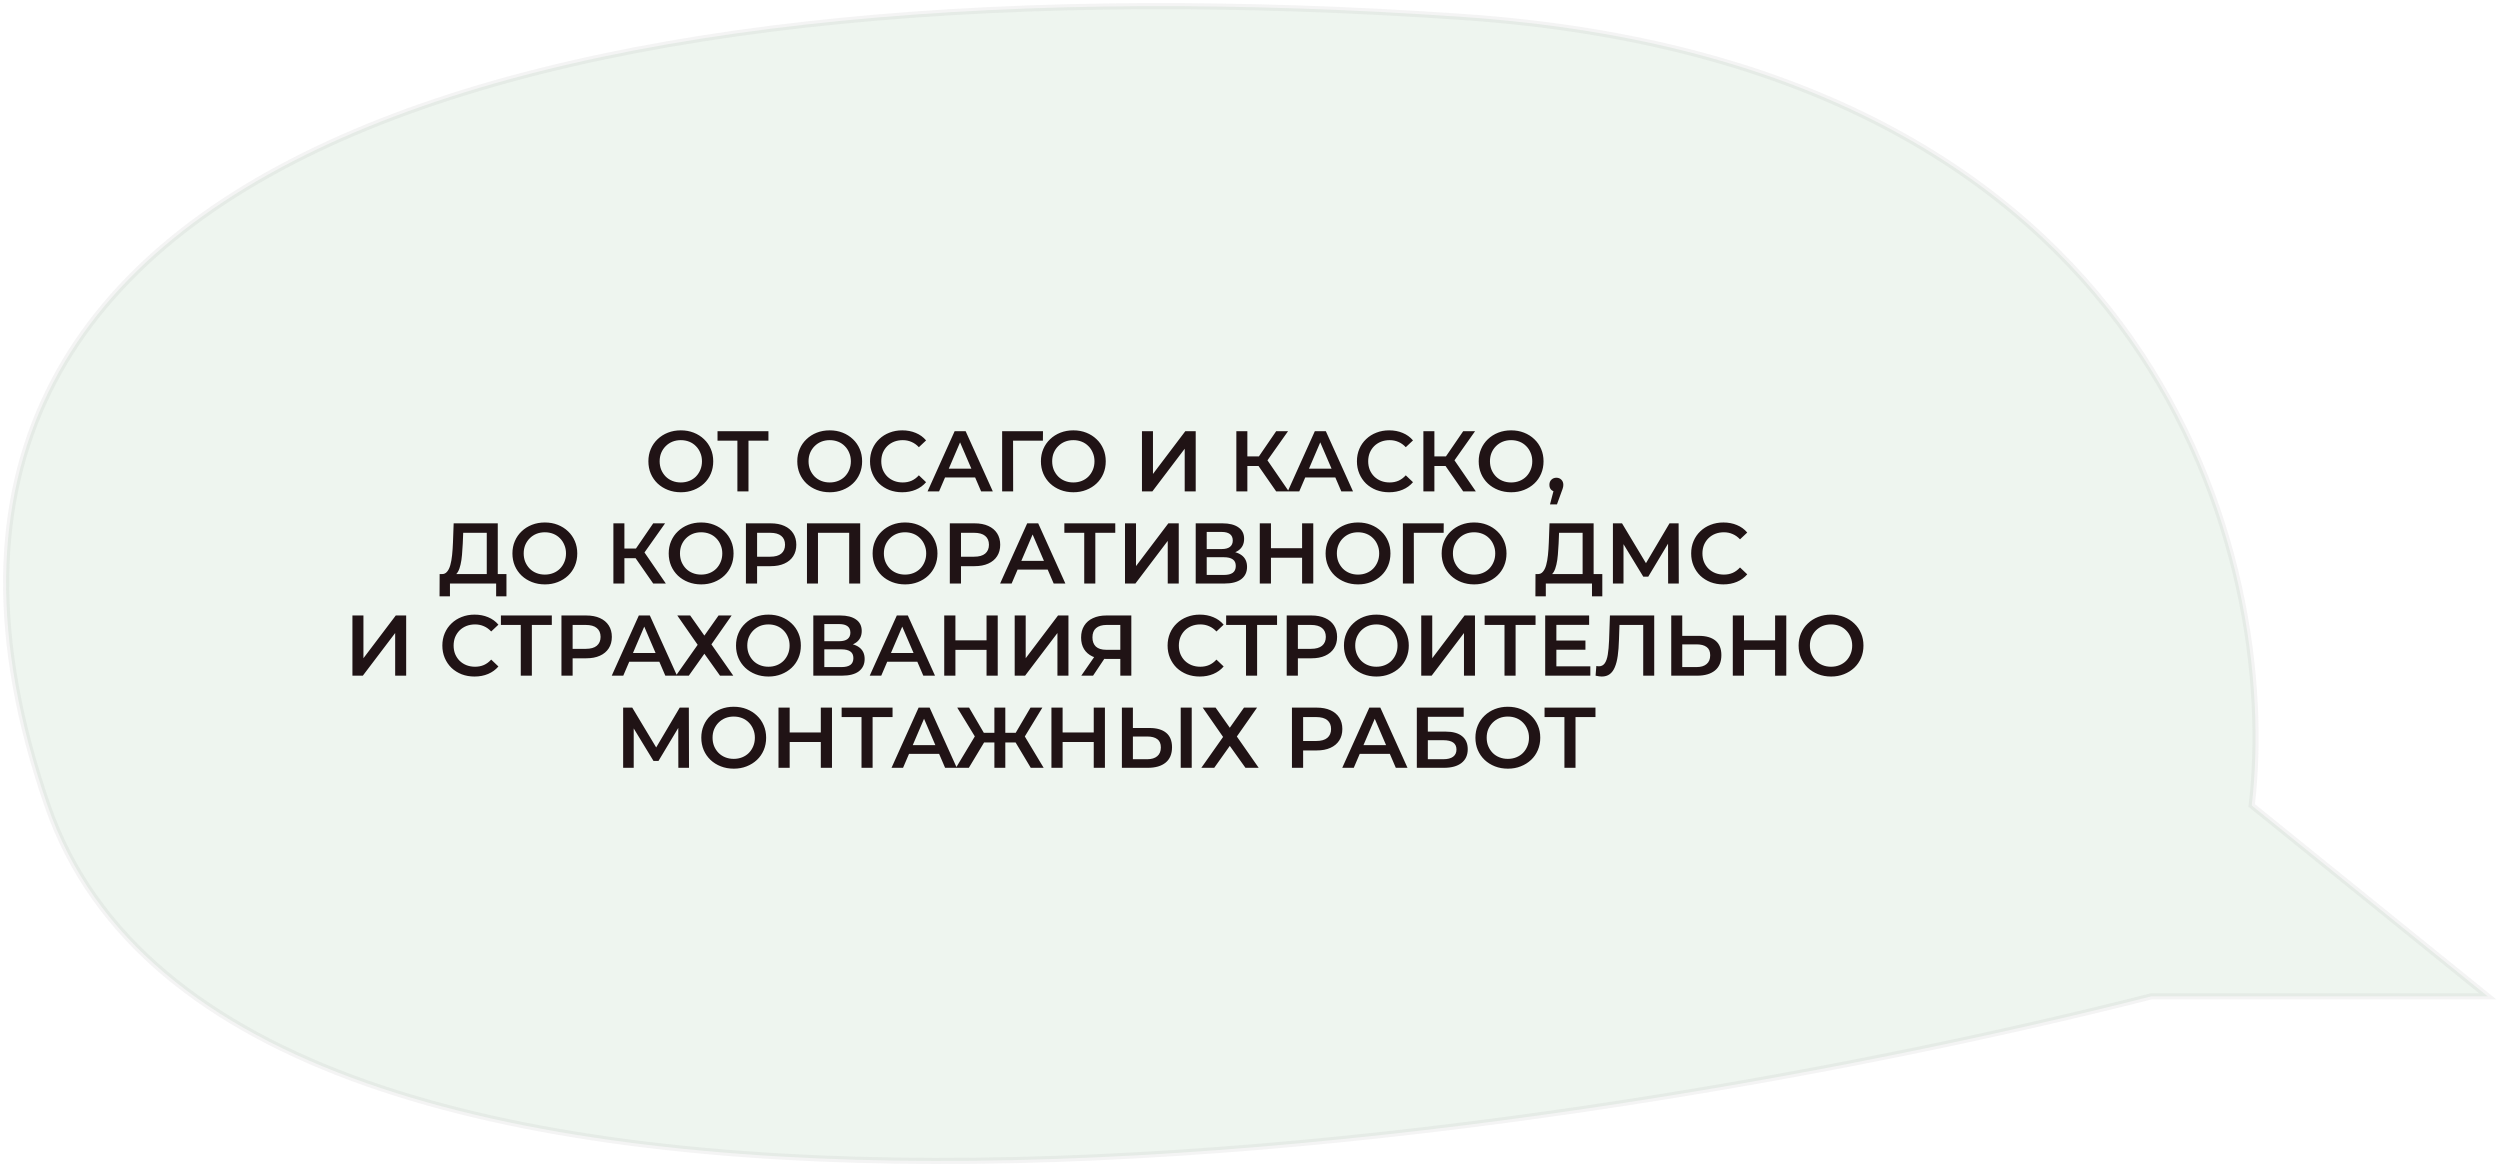
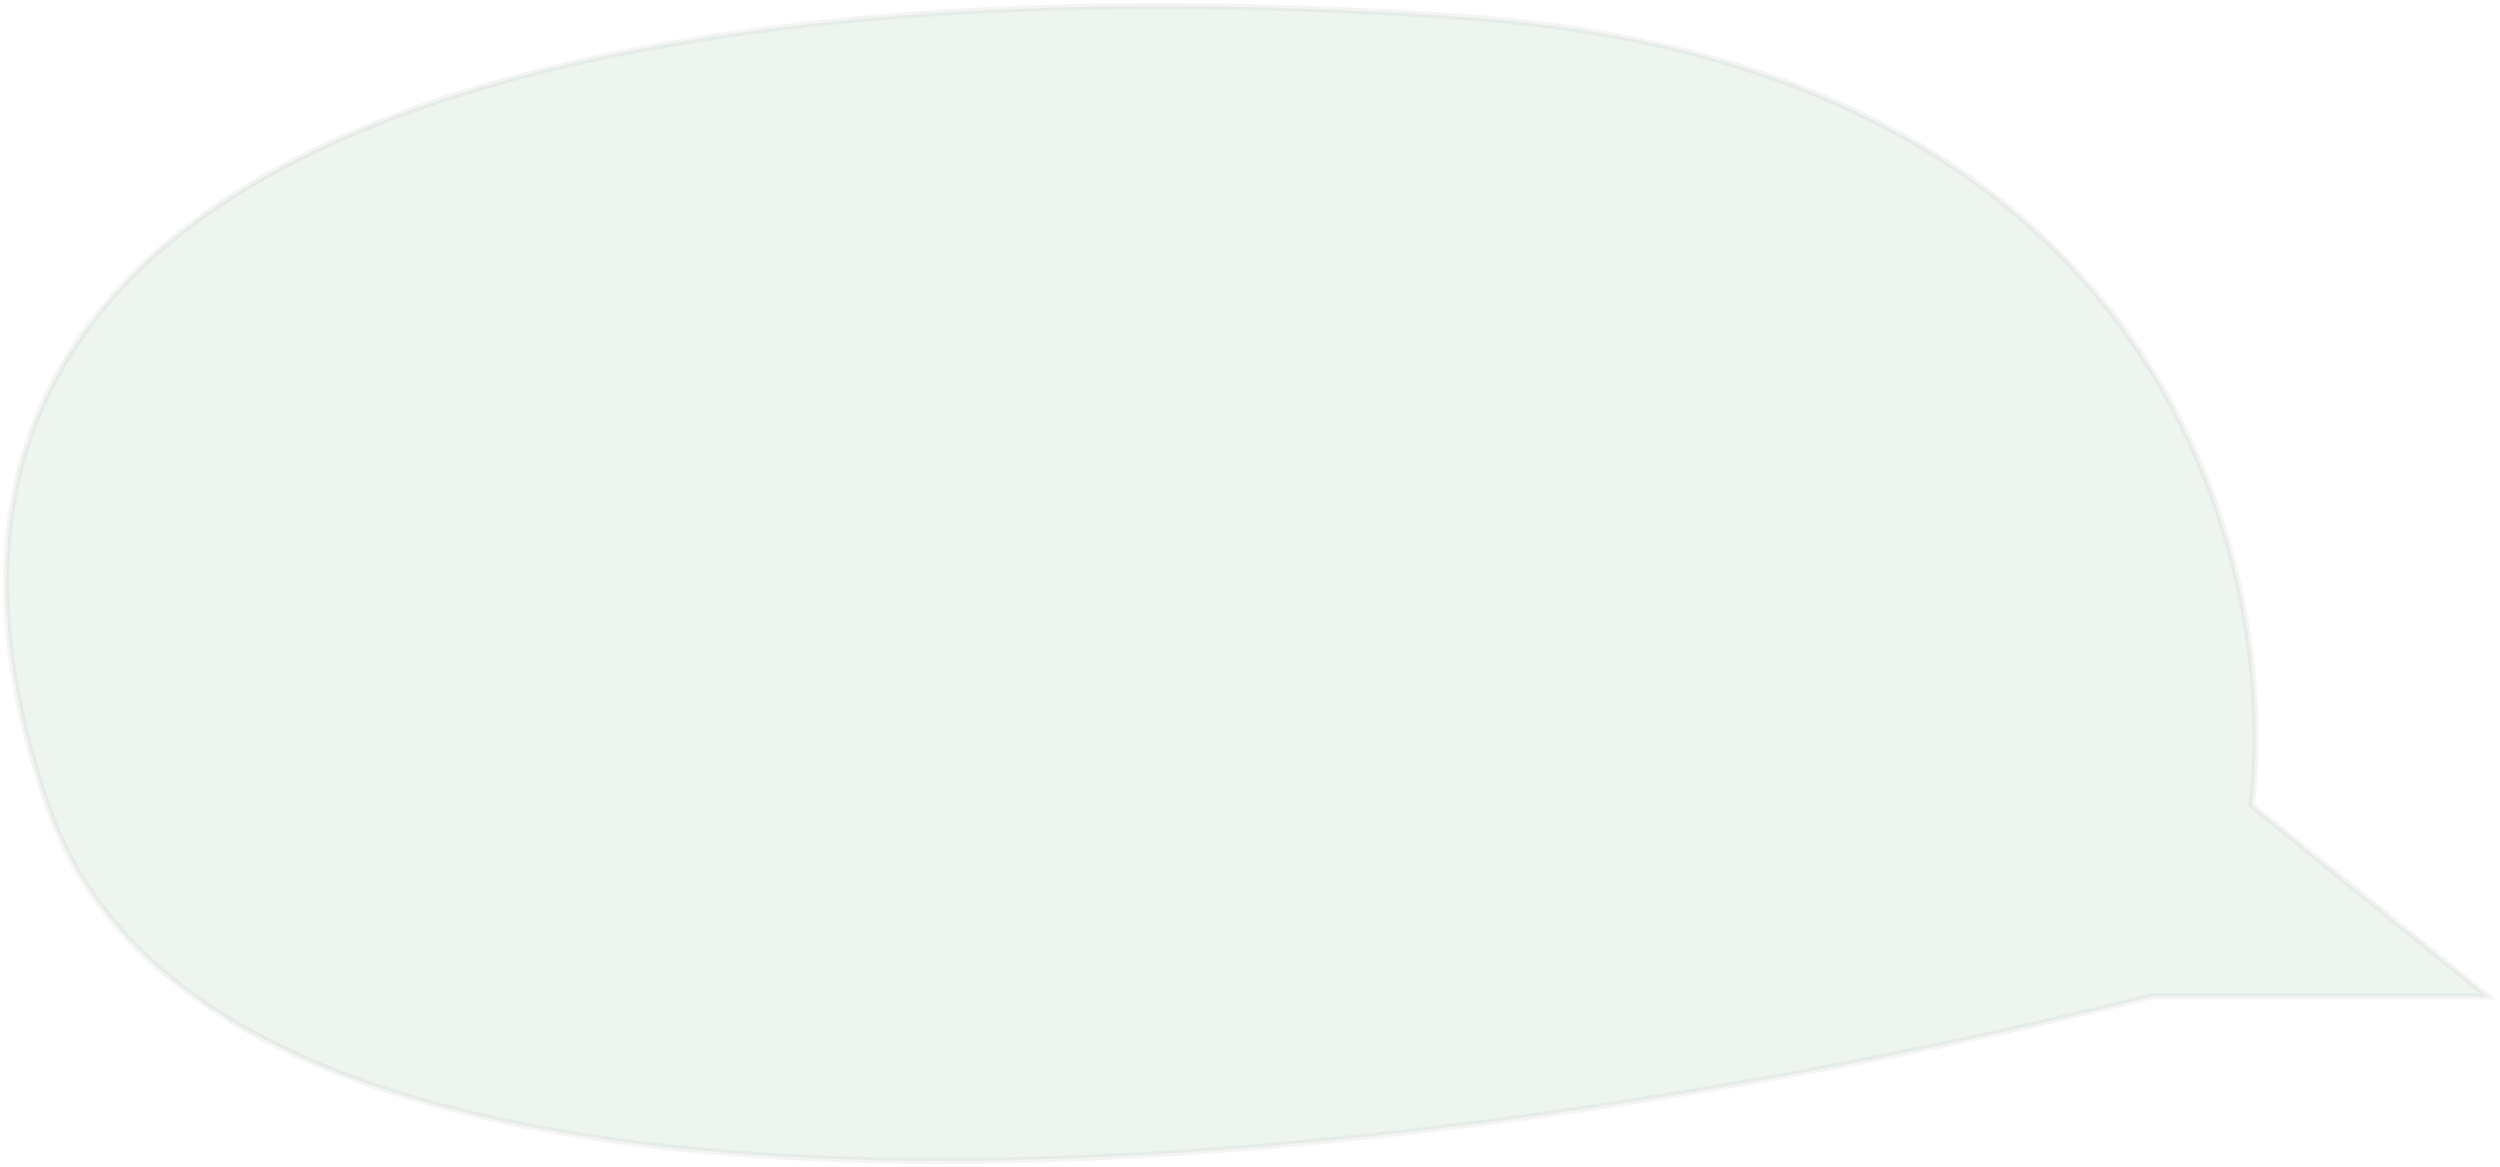
<svg xmlns="http://www.w3.org/2000/svg" width="407" height="190" viewBox="0 0 407 190" fill="none">
  <path data-figma-bg-blur-radius="40" d="M366.581 131.133L405 162.202H350.232C248.599 188.093 37.811 218.126 7.729 131.133C-29.872 22.391 96.012 -7.043 238.244 2.768C352.031 10.617 371.213 91.615 366.581 131.133Z" fill="#D4E7D7" fill-opacity="0.4" stroke="#8E8E8E" stroke-opacity="0.1" />
-   <path d="M110.85 80.14C110.084 80.14 109.38 80.014 108.736 79.762C108.092 79.51 107.532 79.16 107.056 78.712C106.58 78.255 106.211 77.723 105.95 77.116C105.688 76.5 105.558 75.828 105.558 75.1C105.558 74.372 105.688 73.705 105.95 73.098C106.211 72.482 106.58 71.95 107.056 71.502C107.532 71.045 108.092 70.69 108.736 70.438C109.38 70.186 110.08 70.06 110.836 70.06C111.601 70.06 112.301 70.186 112.936 70.438C113.58 70.69 114.14 71.045 114.616 71.502C115.092 71.95 115.46 72.482 115.722 73.098C115.983 73.705 116.114 74.372 116.114 75.1C116.114 75.828 115.983 76.5 115.722 77.116C115.46 77.732 115.092 78.264 114.616 78.712C114.14 79.16 113.58 79.51 112.936 79.762C112.301 80.014 111.606 80.14 110.85 80.14ZM110.836 78.544C111.33 78.544 111.788 78.46 112.208 78.292C112.628 78.124 112.992 77.886 113.3 77.578C113.608 77.261 113.846 76.897 114.014 76.486C114.191 76.066 114.28 75.604 114.28 75.1C114.28 74.596 114.191 74.139 114.014 73.728C113.846 73.308 113.608 72.944 113.3 72.636C112.992 72.319 112.628 72.076 112.208 71.908C111.788 71.74 111.33 71.656 110.836 71.656C110.341 71.656 109.884 71.74 109.464 71.908C109.053 72.076 108.689 72.319 108.372 72.636C108.064 72.944 107.821 73.308 107.644 73.728C107.476 74.139 107.392 74.596 107.392 75.1C107.392 75.595 107.476 76.052 107.644 76.472C107.821 76.892 108.064 77.261 108.372 77.578C108.68 77.886 109.044 78.124 109.464 78.292C109.884 78.46 110.341 78.544 110.836 78.544ZM120.047 80V71.292L120.481 71.74H116.813V70.2H125.101V71.74H121.433L121.853 71.292V80H120.047ZM135.09 80.14C134.325 80.14 133.62 80.014 132.976 79.762C132.332 79.51 131.772 79.16 131.296 78.712C130.82 78.255 130.451 77.723 130.19 77.116C129.929 76.5 129.798 75.828 129.798 75.1C129.798 74.372 129.929 73.705 130.19 73.098C130.451 72.482 130.82 71.95 131.296 71.502C131.772 71.045 132.332 70.69 132.976 70.438C133.62 70.186 134.32 70.06 135.076 70.06C135.841 70.06 136.541 70.186 137.176 70.438C137.82 70.69 138.38 71.045 138.856 71.502C139.332 71.95 139.701 72.482 139.962 73.098C140.223 73.705 140.354 74.372 140.354 75.1C140.354 75.828 140.223 76.5 139.962 77.116C139.701 77.732 139.332 78.264 138.856 78.712C138.38 79.16 137.82 79.51 137.176 79.762C136.541 80.014 135.846 80.14 135.09 80.14ZM135.076 78.544C135.571 78.544 136.028 78.46 136.448 78.292C136.868 78.124 137.232 77.886 137.54 77.578C137.848 77.261 138.086 76.897 138.254 76.486C138.431 76.066 138.52 75.604 138.52 75.1C138.52 74.596 138.431 74.139 138.254 73.728C138.086 73.308 137.848 72.944 137.54 72.636C137.232 72.319 136.868 72.076 136.448 71.908C136.028 71.74 135.571 71.656 135.076 71.656C134.581 71.656 134.124 71.74 133.704 71.908C133.293 72.076 132.929 72.319 132.612 72.636C132.304 72.944 132.061 73.308 131.884 73.728C131.716 74.139 131.632 74.596 131.632 75.1C131.632 75.595 131.716 76.052 131.884 76.472C132.061 76.892 132.304 77.261 132.612 77.578C132.92 77.886 133.284 78.124 133.704 78.292C134.124 78.46 134.581 78.544 135.076 78.544ZM146.874 80.14C146.127 80.14 145.432 80.019 144.788 79.776C144.153 79.524 143.598 79.174 143.122 78.726C142.655 78.269 142.291 77.732 142.03 77.116C141.769 76.5 141.638 75.828 141.638 75.1C141.638 74.372 141.769 73.7 142.03 73.084C142.291 72.468 142.66 71.936 143.136 71.488C143.612 71.031 144.167 70.681 144.802 70.438C145.437 70.186 146.132 70.06 146.888 70.06C147.691 70.06 148.423 70.2 149.086 70.48C149.749 70.751 150.309 71.157 150.766 71.698L149.59 72.804C149.235 72.421 148.839 72.137 148.4 71.95C147.961 71.754 147.485 71.656 146.972 71.656C146.459 71.656 145.987 71.74 145.558 71.908C145.138 72.076 144.769 72.314 144.452 72.622C144.144 72.93 143.901 73.294 143.724 73.714C143.556 74.134 143.472 74.596 143.472 75.1C143.472 75.604 143.556 76.066 143.724 76.486C143.901 76.906 144.144 77.27 144.452 77.578C144.769 77.886 145.138 78.124 145.558 78.292C145.987 78.46 146.459 78.544 146.972 78.544C147.485 78.544 147.961 78.451 148.4 78.264C148.839 78.068 149.235 77.774 149.59 77.382L150.766 78.502C150.309 79.034 149.749 79.44 149.086 79.72C148.423 80 147.686 80.14 146.874 80.14ZM151.005 80L155.415 70.2H157.207L161.631 80H159.727L155.933 71.166H156.661L152.881 80H151.005ZM153.035 77.732L153.525 76.304H158.817L159.307 77.732H153.035ZM163.148 80V70.2H169.798L169.784 71.74H164.506L164.926 71.306L164.94 80H163.148ZM174.752 80.14C173.987 80.14 173.282 80.014 172.638 79.762C171.994 79.51 171.434 79.16 170.958 78.712C170.482 78.255 170.113 77.723 169.852 77.116C169.591 76.5 169.46 75.828 169.46 75.1C169.46 74.372 169.591 73.705 169.852 73.098C170.113 72.482 170.482 71.95 170.958 71.502C171.434 71.045 171.994 70.69 172.638 70.438C173.282 70.186 173.982 70.06 174.738 70.06C175.503 70.06 176.203 70.186 176.838 70.438C177.482 70.69 178.042 71.045 178.518 71.502C178.994 71.95 179.363 72.482 179.624 73.098C179.885 73.705 180.016 74.372 180.016 75.1C180.016 75.828 179.885 76.5 179.624 77.116C179.363 77.732 178.994 78.264 178.518 78.712C178.042 79.16 177.482 79.51 176.838 79.762C176.203 80.014 175.508 80.14 174.752 80.14ZM174.738 78.544C175.233 78.544 175.69 78.46 176.11 78.292C176.53 78.124 176.894 77.886 177.202 77.578C177.51 77.261 177.748 76.897 177.916 76.486C178.093 76.066 178.182 75.604 178.182 75.1C178.182 74.596 178.093 74.139 177.916 73.728C177.748 73.308 177.51 72.944 177.202 72.636C176.894 72.319 176.53 72.076 176.11 71.908C175.69 71.74 175.233 71.656 174.738 71.656C174.243 71.656 173.786 71.74 173.366 71.908C172.955 72.076 172.591 72.319 172.274 72.636C171.966 72.944 171.723 73.308 171.546 73.728C171.378 74.139 171.294 74.596 171.294 75.1C171.294 75.595 171.378 76.052 171.546 76.472C171.723 76.892 171.966 77.261 172.274 77.578C172.582 77.886 172.946 78.124 173.366 78.292C173.786 78.46 174.243 78.544 174.738 78.544ZM185.911 80V70.2H187.703V77.158L192.967 70.2H194.661V80H192.869V73.056L187.605 80H185.911ZM207.76 80L204.442 75.226L205.912 74.316L209.818 80H207.76ZM201.278 80V70.2H203.07V80H201.278ZM202.524 75.87V74.302H205.828V75.87H202.524ZM206.08 75.31L204.414 75.086L207.76 70.2H209.692L206.08 75.31ZM209.644 80L214.054 70.2H215.846L220.27 80H218.366L214.572 71.166H215.3L211.52 80H209.644ZM211.674 77.732L212.164 76.304H217.456L217.946 77.732H211.674ZM226.144 80.14C225.397 80.14 224.702 80.019 224.058 79.776C223.423 79.524 222.868 79.174 222.392 78.726C221.925 78.269 221.561 77.732 221.3 77.116C221.038 76.5 220.908 75.828 220.908 75.1C220.908 74.372 221.038 73.7 221.3 73.084C221.561 72.468 221.93 71.936 222.406 71.488C222.882 71.031 223.437 70.681 224.072 70.438C224.706 70.186 225.402 70.06 226.158 70.06C226.96 70.06 227.693 70.2 228.356 70.48C229.018 70.751 229.578 71.157 230.036 71.698L228.86 72.804C228.505 72.421 228.108 72.137 227.67 71.95C227.231 71.754 226.755 71.656 226.242 71.656C225.728 71.656 225.257 71.74 224.828 71.908C224.408 72.076 224.039 72.314 223.722 72.622C223.414 72.93 223.171 73.294 222.994 73.714C222.826 74.134 222.742 74.596 222.742 75.1C222.742 75.604 222.826 76.066 222.994 76.486C223.171 76.906 223.414 77.27 223.722 77.578C224.039 77.886 224.408 78.124 224.828 78.292C225.257 78.46 225.728 78.544 226.242 78.544C226.755 78.544 227.231 78.451 227.67 78.264C228.108 78.068 228.505 77.774 228.86 77.382L230.036 78.502C229.578 79.034 229.018 79.44 228.356 79.72C227.693 80 226.956 80.14 226.144 80.14ZM238.208 80L234.89 75.226L236.36 74.316L240.266 80H238.208ZM231.726 80V70.2H233.518V80H231.726ZM232.972 75.87V74.302H236.276V75.87H232.972ZM236.528 75.31L234.862 75.086L238.208 70.2H240.14L236.528 75.31ZM246.024 80.14C245.258 80.14 244.554 80.014 243.91 79.762C243.266 79.51 242.706 79.16 242.23 78.712C241.754 78.255 241.385 77.723 241.124 77.116C240.862 76.5 240.732 75.828 240.732 75.1C240.732 74.372 240.862 73.705 241.124 73.098C241.385 72.482 241.754 71.95 242.23 71.502C242.706 71.045 243.266 70.69 243.91 70.438C244.554 70.186 245.254 70.06 246.01 70.06C246.775 70.06 247.475 70.186 248.11 70.438C248.754 70.69 249.314 71.045 249.79 71.502C250.266 71.95 250.634 72.482 250.896 73.098C251.157 73.705 251.288 74.372 251.288 75.1C251.288 75.828 251.157 76.5 250.896 77.116C250.634 77.732 250.266 78.264 249.79 78.712C249.314 79.16 248.754 79.51 248.11 79.762C247.475 80.014 246.78 80.14 246.024 80.14ZM246.01 78.544C246.504 78.544 246.962 78.46 247.382 78.292C247.802 78.124 248.166 77.886 248.474 77.578C248.782 77.261 249.02 76.897 249.188 76.486C249.365 76.066 249.454 75.604 249.454 75.1C249.454 74.596 249.365 74.139 249.188 73.728C249.02 73.308 248.782 72.944 248.474 72.636C248.166 72.319 247.802 72.076 247.382 71.908C246.962 71.74 246.504 71.656 246.01 71.656C245.515 71.656 245.058 71.74 244.638 71.908C244.227 72.076 243.863 72.319 243.546 72.636C243.238 72.944 242.995 73.308 242.818 73.728C242.65 74.139 242.566 74.596 242.566 75.1C242.566 75.595 242.65 76.052 242.818 76.472C242.995 76.892 243.238 77.261 243.546 77.578C243.854 77.886 244.218 78.124 244.638 78.292C245.058 78.46 245.515 78.544 246.01 78.544ZM252.34 82.114L253.152 79.02L253.39 80.056C253.064 80.056 252.788 79.958 252.564 79.762C252.35 79.557 252.242 79.281 252.242 78.936C252.242 78.581 252.35 78.301 252.564 78.096C252.788 77.881 253.059 77.774 253.376 77.774C253.703 77.774 253.974 77.881 254.188 78.096C254.403 78.311 254.51 78.591 254.51 78.936C254.51 79.029 254.501 79.132 254.482 79.244C254.464 79.347 254.431 79.468 254.384 79.608C254.347 79.748 254.282 79.925 254.188 80.14L253.474 82.114H252.34ZM79.245 94.16V86.74H75.409L75.339 88.476C75.311 89.129 75.269 89.75 75.213 90.338C75.167 90.917 75.087 91.444 74.975 91.92C74.873 92.396 74.728 92.793 74.541 93.11C74.355 93.427 74.126 93.637 73.855 93.74L71.895 93.46C72.25 93.479 72.539 93.357 72.763 93.096C72.997 92.835 73.179 92.471 73.309 92.004C73.44 91.537 73.538 90.991 73.603 90.366C73.669 89.731 73.715 89.045 73.743 88.308L73.855 85.2H81.037V94.16H79.245ZM71.559 97.086L71.573 93.46H82.451V97.086H80.771V95H73.253V97.086H71.559ZM88.715 95.14C87.95 95.14 87.245 95.014 86.601 94.762C85.957 94.51 85.397 94.16 84.921 93.712C84.445 93.255 84.076 92.723 83.815 92.116C83.554 91.5 83.423 90.828 83.423 90.1C83.423 89.372 83.554 88.705 83.815 88.098C84.076 87.482 84.445 86.95 84.921 86.502C85.397 86.045 85.957 85.69 86.601 85.438C87.245 85.186 87.945 85.06 88.701 85.06C89.466 85.06 90.166 85.186 90.801 85.438C91.445 85.69 92.005 86.045 92.481 86.502C92.957 86.95 93.326 87.482 93.587 88.098C93.848 88.705 93.979 89.372 93.979 90.1C93.979 90.828 93.848 91.5 93.587 92.116C93.326 92.732 92.957 93.264 92.481 93.712C92.005 94.16 91.445 94.51 90.801 94.762C90.166 95.014 89.471 95.14 88.715 95.14ZM88.701 93.544C89.196 93.544 89.653 93.46 90.073 93.292C90.493 93.124 90.857 92.886 91.165 92.578C91.473 92.261 91.711 91.897 91.879 91.486C92.056 91.066 92.145 90.604 92.145 90.1C92.145 89.596 92.056 89.139 91.879 88.728C91.711 88.308 91.473 87.944 91.165 87.636C90.857 87.319 90.493 87.076 90.073 86.908C89.653 86.74 89.196 86.656 88.701 86.656C88.206 86.656 87.749 86.74 87.329 86.908C86.918 87.076 86.554 87.319 86.237 87.636C85.929 87.944 85.686 88.308 85.509 88.728C85.341 89.139 85.257 89.596 85.257 90.1C85.257 90.595 85.341 91.052 85.509 91.472C85.686 91.892 85.929 92.261 86.237 92.578C86.545 92.886 86.909 93.124 87.329 93.292C87.749 93.46 88.206 93.544 88.701 93.544ZM106.342 95L103.024 90.226L104.494 89.316L108.4 95H106.342ZM99.86 95V85.2H101.652V95H99.86ZM101.106 90.87V89.302H104.41V90.87H101.106ZM104.662 90.31L102.996 90.086L106.342 85.2H108.274L104.662 90.31ZM114.158 95.14C113.393 95.14 112.688 95.014 112.044 94.762C111.4 94.51 110.84 94.16 110.364 93.712C109.888 93.255 109.52 92.723 109.258 92.116C108.997 91.5 108.866 90.828 108.866 90.1C108.866 89.372 108.997 88.705 109.258 88.098C109.52 87.482 109.888 86.95 110.364 86.502C110.84 86.045 111.4 85.69 112.044 85.438C112.688 85.186 113.388 85.06 114.144 85.06C114.91 85.06 115.61 85.186 116.244 85.438C116.888 85.69 117.448 86.045 117.924 86.502C118.4 86.95 118.769 87.482 119.03 88.098C119.292 88.705 119.422 89.372 119.422 90.1C119.422 90.828 119.292 91.5 119.03 92.116C118.769 92.732 118.4 93.264 117.924 93.712C117.448 94.16 116.888 94.51 116.244 94.762C115.61 95.014 114.914 95.14 114.158 95.14ZM114.144 93.544C114.639 93.544 115.096 93.46 115.516 93.292C115.936 93.124 116.3 92.886 116.608 92.578C116.916 92.261 117.154 91.897 117.322 91.486C117.5 91.066 117.588 90.604 117.588 90.1C117.588 89.596 117.5 89.139 117.322 88.728C117.154 88.308 116.916 87.944 116.608 87.636C116.3 87.319 115.936 87.076 115.516 86.908C115.096 86.74 114.639 86.656 114.144 86.656C113.65 86.656 113.192 86.74 112.772 86.908C112.362 87.076 111.998 87.319 111.68 87.636C111.372 87.944 111.13 88.308 110.952 88.728C110.784 89.139 110.7 89.596 110.7 90.1C110.7 90.595 110.784 91.052 110.952 91.472C111.13 91.892 111.372 92.261 111.68 92.578C111.988 92.886 112.352 93.124 112.772 93.292C113.192 93.46 113.65 93.544 114.144 93.544ZM121.435 95V85.2H125.467C126.335 85.2 127.077 85.34 127.693 85.62C128.318 85.9 128.799 86.301 129.135 86.824C129.471 87.347 129.639 87.967 129.639 88.686C129.639 89.405 129.471 90.025 129.135 90.548C128.799 91.071 128.318 91.472 127.693 91.752C127.077 92.032 126.335 92.172 125.467 92.172H122.443L123.255 91.318V95H121.435ZM123.255 91.514L122.443 90.632H125.383C126.185 90.632 126.787 90.464 127.189 90.128C127.599 89.783 127.805 89.302 127.805 88.686C127.805 88.061 127.599 87.58 127.189 87.244C126.787 86.908 126.185 86.74 125.383 86.74H122.443L123.255 85.844V91.514ZM131.374 95V85.2H140.04V95H138.248V86.292L138.668 86.74H132.746L133.166 86.292V95H131.374ZM147.354 95.14C146.588 95.14 145.884 95.014 145.24 94.762C144.596 94.51 144.036 94.16 143.56 93.712C143.084 93.255 142.715 92.723 142.454 92.116C142.192 91.5 142.062 90.828 142.062 90.1C142.062 89.372 142.192 88.705 142.454 88.098C142.715 87.482 143.084 86.95 143.56 86.502C144.036 86.045 144.596 85.69 145.24 85.438C145.884 85.186 146.584 85.06 147.34 85.06C148.105 85.06 148.805 85.186 149.44 85.438C150.084 85.69 150.644 86.045 151.12 86.502C151.596 86.95 151.964 87.482 152.226 88.098C152.487 88.705 152.618 89.372 152.618 90.1C152.618 90.828 152.487 91.5 152.226 92.116C151.964 92.732 151.596 93.264 151.12 93.712C150.644 94.16 150.084 94.51 149.44 94.762C148.805 95.014 148.11 95.14 147.354 95.14ZM147.34 93.544C147.834 93.544 148.292 93.46 148.712 93.292C149.132 93.124 149.496 92.886 149.804 92.578C150.112 92.261 150.35 91.897 150.518 91.486C150.695 91.066 150.784 90.604 150.784 90.1C150.784 89.596 150.695 89.139 150.518 88.728C150.35 88.308 150.112 87.944 149.804 87.636C149.496 87.319 149.132 87.076 148.712 86.908C148.292 86.74 147.834 86.656 147.34 86.656C146.845 86.656 146.388 86.74 145.968 86.908C145.557 87.076 145.193 87.319 144.876 87.636C144.568 87.944 144.325 88.308 144.148 88.728C143.98 89.139 143.896 89.596 143.896 90.1C143.896 90.595 143.98 91.052 144.148 91.472C144.325 91.892 144.568 92.261 144.876 92.578C145.184 92.886 145.548 93.124 145.968 93.292C146.388 93.46 146.845 93.544 147.34 93.544ZM154.63 95V85.2H158.662C159.53 85.2 160.272 85.34 160.888 85.62C161.513 85.9 161.994 86.301 162.33 86.824C162.666 87.347 162.834 87.967 162.834 88.686C162.834 89.405 162.666 90.025 162.33 90.548C161.994 91.071 161.513 91.472 160.888 91.752C160.272 92.032 159.53 92.172 158.662 92.172H155.638L156.45 91.318V95H154.63ZM156.45 91.514L155.638 90.632H158.578C159.38 90.632 159.982 90.464 160.384 90.128C160.794 89.783 161 89.302 161 88.686C161 88.061 160.794 87.58 160.384 87.244C159.982 86.908 159.38 86.74 158.578 86.74H155.638L156.45 85.844V91.514ZM162.817 95L167.227 85.2H169.019L173.443 95H171.539L167.745 86.166H168.473L164.693 95H162.817ZM164.847 92.732L165.337 91.304H170.629L171.119 92.732H164.847ZM176.512 95V86.292L176.946 86.74H173.278V85.2H181.566V86.74H177.898L178.318 86.292V95H176.512ZM183.15 95V85.2H184.942V92.158L190.206 85.2H191.9V95H190.108V88.056L184.844 95H183.15ZM194.661 95V85.2H199.043C200.145 85.2 201.003 85.419 201.619 85.858C202.235 86.287 202.543 86.908 202.543 87.72C202.543 88.523 202.249 89.143 201.661 89.582C201.073 90.011 200.299 90.226 199.337 90.226L199.589 89.722C200.681 89.722 201.526 89.941 202.123 90.38C202.721 90.819 203.019 91.453 203.019 92.284C203.019 93.133 202.707 93.801 202.081 94.286C201.456 94.762 200.532 95 199.309 95H194.661ZM196.453 93.6H199.253C199.888 93.6 200.369 93.483 200.695 93.25C201.022 93.007 201.185 92.639 201.185 92.144C201.185 91.649 201.022 91.29 200.695 91.066C200.369 90.833 199.888 90.716 199.253 90.716H196.453V93.6ZM196.453 89.386H198.889C199.477 89.386 199.925 89.269 200.233 89.036C200.541 88.793 200.695 88.448 200.695 88C200.695 87.533 200.541 87.183 200.233 86.95C199.925 86.717 199.477 86.6 198.889 86.6H196.453V89.386ZM211.981 85.2H213.801V95H211.981V85.2ZM206.913 95H205.093V85.2H206.913V95ZM212.121 90.8H206.759V89.246H212.121V90.8ZM221.1 95.14C220.334 95.14 219.63 95.014 218.986 94.762C218.342 94.51 217.782 94.16 217.306 93.712C216.83 93.255 216.461 92.723 216.2 92.116C215.938 91.5 215.808 90.828 215.808 90.1C215.808 89.372 215.938 88.705 216.2 88.098C216.461 87.482 216.83 86.95 217.306 86.502C217.782 86.045 218.342 85.69 218.986 85.438C219.63 85.186 220.33 85.06 221.086 85.06C221.851 85.06 222.551 85.186 223.186 85.438C223.83 85.69 224.39 86.045 224.866 86.502C225.342 86.95 225.71 87.482 225.972 88.098C226.233 88.705 226.364 89.372 226.364 90.1C226.364 90.828 226.233 91.5 225.972 92.116C225.71 92.732 225.342 93.264 224.866 93.712C224.39 94.16 223.83 94.51 223.186 94.762C222.551 95.014 221.856 95.14 221.1 95.14ZM221.086 93.544C221.58 93.544 222.038 93.46 222.458 93.292C222.878 93.124 223.242 92.886 223.55 92.578C223.858 92.261 224.096 91.897 224.264 91.486C224.441 91.066 224.53 90.604 224.53 90.1C224.53 89.596 224.441 89.139 224.264 88.728C224.096 88.308 223.858 87.944 223.55 87.636C223.242 87.319 222.878 87.076 222.458 86.908C222.038 86.74 221.58 86.656 221.086 86.656C220.591 86.656 220.134 86.74 219.714 86.908C219.303 87.076 218.939 87.319 218.622 87.636C218.314 87.944 218.071 88.308 217.894 88.728C217.726 89.139 217.642 89.596 217.642 90.1C217.642 90.595 217.726 91.052 217.894 91.472C218.071 91.892 218.314 92.261 218.622 92.578C218.93 92.886 219.294 93.124 219.714 93.292C220.134 93.46 220.591 93.544 221.086 93.544ZM228.39 95V85.2H235.04L235.026 86.74H229.748L230.168 86.306L230.182 95H228.39ZM239.994 95.14C239.229 95.14 238.524 95.014 237.88 94.762C237.236 94.51 236.676 94.16 236.2 93.712C235.724 93.255 235.356 92.723 235.094 92.116C234.833 91.5 234.702 90.828 234.702 90.1C234.702 89.372 234.833 88.705 235.094 88.098C235.356 87.482 235.724 86.95 236.2 86.502C236.676 86.045 237.236 85.69 237.88 85.438C238.524 85.186 239.224 85.06 239.98 85.06C240.746 85.06 241.446 85.186 242.08 85.438C242.724 85.69 243.284 86.045 243.76 86.502C244.236 86.95 244.605 87.482 244.866 88.098C245.128 88.705 245.258 89.372 245.258 90.1C245.258 90.828 245.128 91.5 244.866 92.116C244.605 92.732 244.236 93.264 243.76 93.712C243.284 94.16 242.724 94.51 242.08 94.762C241.446 95.014 240.75 95.14 239.994 95.14ZM239.98 93.544C240.475 93.544 240.932 93.46 241.352 93.292C241.772 93.124 242.136 92.886 242.444 92.578C242.752 92.261 242.99 91.897 243.158 91.486C243.336 91.066 243.424 90.604 243.424 90.1C243.424 89.596 243.336 89.139 243.158 88.728C242.99 88.308 242.752 87.944 242.444 87.636C242.136 87.319 241.772 87.076 241.352 86.908C240.932 86.74 240.475 86.656 239.98 86.656C239.486 86.656 239.028 86.74 238.608 86.908C238.198 87.076 237.834 87.319 237.516 87.636C237.208 87.944 236.966 88.308 236.788 88.728C236.62 89.139 236.536 89.596 236.536 90.1C236.536 90.595 236.62 91.052 236.788 91.472C236.966 91.892 237.208 92.261 237.516 92.578C237.824 92.886 238.188 93.124 238.608 93.292C239.028 93.46 239.486 93.544 239.98 93.544ZM257.65 94.16V86.74H253.814L253.744 88.476C253.716 89.129 253.674 89.75 253.618 90.338C253.571 90.917 253.492 91.444 253.38 91.92C253.277 92.396 253.132 92.793 252.946 93.11C252.759 93.427 252.53 93.637 252.26 93.74L250.3 93.46C250.654 93.479 250.944 93.357 251.168 93.096C251.401 92.835 251.583 92.471 251.714 92.004C251.844 91.537 251.942 90.991 252.008 90.366C252.073 89.731 252.12 89.045 252.148 88.308L252.26 85.2H259.442V94.16H257.65ZM249.964 97.086L249.978 93.46H260.856V97.086H259.176V95H251.658V97.086H249.964ZM262.583 95V85.2H264.067L268.365 92.354H267.567L271.795 85.2H273.279L273.307 95H271.571L271.557 87.902H271.921L268.337 93.88H267.525L263.885 87.902H264.305V95H262.583ZM280.558 95.14C279.811 95.14 279.116 95.019 278.472 94.776C277.837 94.524 277.282 94.174 276.806 93.726C276.339 93.269 275.975 92.732 275.714 92.116C275.452 91.5 275.322 90.828 275.322 90.1C275.322 89.372 275.452 88.7 275.714 88.084C275.975 87.468 276.344 86.936 276.82 86.488C277.296 86.031 277.851 85.681 278.486 85.438C279.12 85.186 279.816 85.06 280.572 85.06C281.374 85.06 282.107 85.2 282.77 85.48C283.432 85.751 283.992 86.157 284.45 86.698L283.274 87.804C282.919 87.421 282.522 87.137 282.084 86.95C281.645 86.754 281.169 86.656 280.656 86.656C280.142 86.656 279.671 86.74 279.242 86.908C278.822 87.076 278.453 87.314 278.136 87.622C277.828 87.93 277.585 88.294 277.408 88.714C277.24 89.134 277.156 89.596 277.156 90.1C277.156 90.604 277.24 91.066 277.408 91.486C277.585 91.906 277.828 92.27 278.136 92.578C278.453 92.886 278.822 93.124 279.242 93.292C279.671 93.46 280.142 93.544 280.656 93.544C281.169 93.544 281.645 93.451 282.084 93.264C282.522 93.068 282.919 92.774 283.274 92.382L284.45 93.502C283.992 94.034 283.432 94.44 282.77 94.72C282.107 95 281.37 95.14 280.558 95.14ZM57.375 110V100.2H59.167V107.158L64.431 100.2H66.125V110H64.333V103.056L59.069 110H57.375ZM77.25 110.14C76.504 110.14 75.808 110.019 75.164 109.776C74.529 109.524 73.974 109.174 73.498 108.726C73.031 108.269 72.668 107.732 72.406 107.116C72.145 106.5 72.014 105.828 72.014 105.1C72.014 104.372 72.145 103.7 72.406 103.084C72.668 102.468 73.036 101.936 73.512 101.488C73.988 101.031 74.543 100.681 75.178 100.438C75.813 100.186 76.508 100.06 77.264 100.06C78.067 100.06 78.799 100.2 79.462 100.48C80.125 100.751 80.685 101.157 81.142 101.698L79.966 102.804C79.612 102.421 79.215 102.137 78.776 101.95C78.338 101.754 77.862 101.656 77.348 101.656C76.835 101.656 76.364 101.74 75.934 101.908C75.514 102.076 75.145 102.314 74.828 102.622C74.52 102.93 74.278 103.294 74.1 103.714C73.932 104.134 73.848 104.596 73.848 105.1C73.848 105.604 73.932 106.066 74.1 106.486C74.278 106.906 74.52 107.27 74.828 107.578C75.145 107.886 75.514 108.124 75.934 108.292C76.364 108.46 76.835 108.544 77.348 108.544C77.862 108.544 78.338 108.451 78.776 108.264C79.215 108.068 79.612 107.774 79.966 107.382L81.142 108.502C80.685 109.034 80.125 109.44 79.462 109.72C78.799 110 78.062 110.14 77.25 110.14ZM84.781 110V101.292L85.215 101.74H81.547V100.2H89.835V101.74H86.167L86.587 101.292V110H84.781ZM91.404 110V100.2H95.436C96.304 100.2 97.046 100.34 97.662 100.62C98.288 100.9 98.768 101.301 99.104 101.824C99.44 102.347 99.608 102.967 99.608 103.686C99.608 104.405 99.44 105.025 99.104 105.548C98.768 106.071 98.288 106.472 97.662 106.752C97.046 107.032 96.304 107.172 95.436 107.172H92.412L93.224 106.318V110H91.404ZM93.224 106.514L92.412 105.632H95.352C96.155 105.632 96.757 105.464 97.158 105.128C97.569 104.783 97.774 104.302 97.774 103.686C97.774 103.061 97.569 102.58 97.158 102.244C96.757 101.908 96.155 101.74 95.352 101.74H92.412L93.224 100.844V106.514ZM99.592 110L104.002 100.2H105.794L110.218 110H108.314L104.52 101.166H105.248L101.468 110H99.592ZM101.622 107.732L102.112 106.304H107.404L107.894 107.732H101.622ZM110.262 100.2H112.362L114.672 103.476L116.982 100.2H119.11L115.82 104.904L119.376 110H117.22L114.672 106.43L112.138 110H110.038L113.58 104.974L110.262 100.2ZM125.116 110.14C124.351 110.14 123.646 110.014 123.002 109.762C122.358 109.51 121.798 109.16 121.322 108.712C120.846 108.255 120.478 107.723 120.216 107.116C119.955 106.5 119.824 105.828 119.824 105.1C119.824 104.372 119.955 103.705 120.216 103.098C120.478 102.482 120.846 101.95 121.322 101.502C121.798 101.045 122.358 100.69 123.002 100.438C123.646 100.186 124.346 100.06 125.102 100.06C125.868 100.06 126.568 100.186 127.202 100.438C127.846 100.69 128.406 101.045 128.882 101.502C129.358 101.95 129.727 102.482 129.988 103.098C130.25 103.705 130.38 104.372 130.38 105.1C130.38 105.828 130.25 106.5 129.988 107.116C129.727 107.732 129.358 108.264 128.882 108.712C128.406 109.16 127.846 109.51 127.202 109.762C126.568 110.014 125.872 110.14 125.116 110.14ZM125.102 108.544C125.597 108.544 126.054 108.46 126.474 108.292C126.894 108.124 127.258 107.886 127.566 107.578C127.874 107.261 128.112 106.897 128.28 106.486C128.458 106.066 128.546 105.604 128.546 105.1C128.546 104.596 128.458 104.139 128.28 103.728C128.112 103.308 127.874 102.944 127.566 102.636C127.258 102.319 126.894 102.076 126.474 101.908C126.054 101.74 125.597 101.656 125.102 101.656C124.608 101.656 124.15 101.74 123.73 101.908C123.32 102.076 122.956 102.319 122.638 102.636C122.33 102.944 122.088 103.308 121.91 103.728C121.742 104.139 121.658 104.596 121.658 105.1C121.658 105.595 121.742 106.052 121.91 106.472C122.088 106.892 122.33 107.261 122.638 107.578C122.946 107.886 123.31 108.124 123.73 108.292C124.15 108.46 124.608 108.544 125.102 108.544ZM132.407 110V100.2H136.789C137.89 100.2 138.749 100.419 139.365 100.858C139.981 101.287 140.289 101.908 140.289 102.72C140.289 103.523 139.995 104.143 139.407 104.582C138.819 105.011 138.044 105.226 137.083 105.226L137.335 104.722C138.427 104.722 139.271 104.941 139.869 105.38C140.466 105.819 140.765 106.453 140.765 107.284C140.765 108.133 140.452 108.801 139.827 109.286C139.201 109.762 138.277 110 137.055 110H132.407ZM134.199 108.6H136.999C137.633 108.6 138.114 108.483 138.441 108.25C138.767 108.007 138.931 107.639 138.931 107.144C138.931 106.649 138.767 106.29 138.441 106.066C138.114 105.833 137.633 105.716 136.999 105.716H134.199V108.6ZM134.199 104.386H136.635C137.223 104.386 137.671 104.269 137.979 104.036C138.287 103.793 138.441 103.448 138.441 103C138.441 102.533 138.287 102.183 137.979 101.95C137.671 101.717 137.223 101.6 136.635 101.6H134.199V104.386ZM141.592 110L146.002 100.2H147.794L152.218 110H150.314L146.52 101.166H147.248L143.468 110H141.592ZM143.622 107.732L144.112 106.304H149.404L149.894 107.732H143.622ZM160.609 100.2H162.429V110H160.609V100.2ZM155.541 110H153.721V100.2H155.541V110ZM160.749 105.8H155.387V104.246H160.749V105.8ZM165.192 110V100.2H166.984V107.158L172.248 100.2H173.942V110H172.15V103.056L166.886 110H165.192ZM182.387 110V106.864L182.835 107.27H179.965C179.144 107.27 178.435 107.135 177.837 106.864C177.249 106.584 176.797 106.187 176.479 105.674C176.162 105.151 176.003 104.526 176.003 103.798C176.003 103.042 176.171 102.398 176.507 101.866C176.843 101.325 177.319 100.914 177.935 100.634C178.551 100.345 179.275 100.2 180.105 100.2H184.179V110H182.387ZM176.031 110L178.453 106.5H180.287L177.949 110H176.031ZM182.387 106.276V101.236L182.835 101.74H180.161C179.415 101.74 178.841 101.913 178.439 102.258C178.047 102.594 177.851 103.098 177.851 103.77C177.851 104.414 178.038 104.913 178.411 105.268C178.794 105.613 179.354 105.786 180.091 105.786H182.835L182.387 106.276ZM195.32 110.14C194.574 110.14 193.878 110.019 193.234 109.776C192.6 109.524 192.044 109.174 191.568 108.726C191.102 108.269 190.738 107.732 190.476 107.116C190.215 106.5 190.084 105.828 190.084 105.1C190.084 104.372 190.215 103.7 190.476 103.084C190.738 102.468 191.106 101.936 191.582 101.488C192.058 101.031 192.614 100.681 193.248 100.438C193.883 100.186 194.578 100.06 195.334 100.06C196.137 100.06 196.87 100.2 197.532 100.48C198.195 100.751 198.755 101.157 199.212 101.698L198.036 102.804C197.682 102.421 197.285 102.137 196.846 101.95C196.408 101.754 195.932 101.656 195.418 101.656C194.905 101.656 194.434 101.74 194.004 101.908C193.584 102.076 193.216 102.314 192.898 102.622C192.59 102.93 192.348 103.294 192.17 103.714C192.002 104.134 191.918 104.596 191.918 105.1C191.918 105.604 192.002 106.066 192.17 106.486C192.348 106.906 192.59 107.27 192.898 107.578C193.216 107.886 193.584 108.124 194.004 108.292C194.434 108.46 194.905 108.544 195.418 108.544C195.932 108.544 196.408 108.451 196.846 108.264C197.285 108.068 197.682 107.774 198.036 107.382L199.212 108.502C198.755 109.034 198.195 109.44 197.532 109.72C196.87 110 196.132 110.14 195.32 110.14ZM202.851 110V101.292L203.285 101.74H199.617V100.2H207.905V101.74H204.237L204.657 101.292V110H202.851ZM209.475 110V100.2H213.507C214.375 100.2 215.117 100.34 215.733 100.62C216.358 100.9 216.839 101.301 217.175 101.824C217.511 102.347 217.679 102.967 217.679 103.686C217.679 104.405 217.511 105.025 217.175 105.548C216.839 106.071 216.358 106.472 215.733 106.752C215.117 107.032 214.375 107.172 213.507 107.172H210.483L211.295 106.318V110H209.475ZM211.295 106.514L210.483 105.632H213.423C214.225 105.632 214.827 105.464 215.229 105.128C215.639 104.783 215.845 104.302 215.845 103.686C215.845 103.061 215.639 102.58 215.229 102.244C214.827 101.908 214.225 101.74 213.423 101.74H210.483L211.295 100.844V106.514ZM224.087 110.14C223.322 110.14 222.617 110.014 221.973 109.762C221.329 109.51 220.769 109.16 220.293 108.712C219.817 108.255 219.448 107.723 219.187 107.116C218.926 106.5 218.795 105.828 218.795 105.1C218.795 104.372 218.926 103.705 219.187 103.098C219.448 102.482 219.817 101.95 220.293 101.502C220.769 101.045 221.329 100.69 221.973 100.438C222.617 100.186 223.317 100.06 224.073 100.06C224.838 100.06 225.538 100.186 226.173 100.438C226.817 100.69 227.377 101.045 227.853 101.502C228.329 101.95 228.698 102.482 228.959 103.098C229.22 103.705 229.351 104.372 229.351 105.1C229.351 105.828 229.22 106.5 228.959 107.116C228.698 107.732 228.329 108.264 227.853 108.712C227.377 109.16 226.817 109.51 226.173 109.762C225.538 110.014 224.843 110.14 224.087 110.14ZM224.073 108.544C224.568 108.544 225.025 108.46 225.445 108.292C225.865 108.124 226.229 107.886 226.537 107.578C226.845 107.261 227.083 106.897 227.251 106.486C227.428 106.066 227.517 105.604 227.517 105.1C227.517 104.596 227.428 104.139 227.251 103.728C227.083 103.308 226.845 102.944 226.537 102.636C226.229 102.319 225.865 102.076 225.445 101.908C225.025 101.74 224.568 101.656 224.073 101.656C223.578 101.656 223.121 101.74 222.701 101.908C222.29 102.076 221.926 102.319 221.609 102.636C221.301 102.944 221.058 103.308 220.881 103.728C220.713 104.139 220.629 104.596 220.629 105.1C220.629 105.595 220.713 106.052 220.881 106.472C221.058 106.892 221.301 107.261 221.609 107.578C221.917 107.886 222.281 108.124 222.701 108.292C223.121 108.46 223.578 108.544 224.073 108.544ZM231.377 110V100.2H233.169V107.158L238.433 100.2H240.127V110H238.335V103.056L233.071 110H231.377ZM244.933 110V101.292L245.367 101.74H241.699V100.2H249.987V101.74H246.319L246.739 101.292V110H244.933ZM253.237 104.274H258.109V105.772H253.237V104.274ZM253.377 108.474H258.907V110H251.557V100.2H258.711V101.726H253.377V108.474ZM260.753 110.14C260.595 110.14 260.436 110.126 260.277 110.098C260.119 110.07 259.946 110.037 259.759 110L259.885 108.418C260.016 108.455 260.156 108.474 260.305 108.474C260.697 108.474 261.01 108.315 261.243 107.998C261.477 107.671 261.645 107.195 261.747 106.57C261.85 105.945 261.92 105.175 261.957 104.26L262.097 100.2H269.307V110H267.515V101.292L267.935 101.74H263.273L263.665 101.278L263.567 104.19C263.539 105.161 263.474 106.015 263.371 106.752C263.269 107.489 263.11 108.11 262.895 108.614C262.69 109.109 262.415 109.487 262.069 109.748C261.724 110.009 261.285 110.14 260.753 110.14ZM276.586 103.518C277.753 103.518 278.654 103.779 279.288 104.302C279.923 104.825 280.24 105.609 280.24 106.654C280.24 107.755 279.89 108.591 279.19 109.16C278.5 109.72 277.534 110 276.292 110H272.078V100.2H273.87V103.518H276.586ZM276.208 108.6C276.908 108.6 277.45 108.437 277.832 108.11C278.224 107.783 278.42 107.307 278.42 106.682C278.42 106.066 278.229 105.618 277.846 105.338C277.464 105.049 276.918 104.904 276.208 104.904H273.87V108.6H276.208ZM288.988 100.2H290.808V110H288.988V100.2ZM283.92 110H282.1V100.2H283.92V110ZM289.128 105.8H283.766V104.246H289.128V105.8ZM298.107 110.14C297.341 110.14 296.637 110.014 295.993 109.762C295.349 109.51 294.789 109.16 294.313 108.712C293.837 108.255 293.468 107.723 293.207 107.116C292.945 106.5 292.815 105.828 292.815 105.1C292.815 104.372 292.945 103.705 293.207 103.098C293.468 102.482 293.837 101.95 294.313 101.502C294.789 101.045 295.349 100.69 295.993 100.438C296.637 100.186 297.337 100.06 298.093 100.06C298.858 100.06 299.558 100.186 300.193 100.438C300.837 100.69 301.397 101.045 301.873 101.502C302.349 101.95 302.717 102.482 302.979 103.098C303.24 103.705 303.371 104.372 303.371 105.1C303.371 105.828 303.24 106.5 302.979 107.116C302.717 107.732 302.349 108.264 301.873 108.712C301.397 109.16 300.837 109.51 300.193 109.762C299.558 110.014 298.863 110.14 298.107 110.14ZM298.093 108.544C298.587 108.544 299.045 108.46 299.465 108.292C299.885 108.124 300.249 107.886 300.557 107.578C300.865 107.261 301.103 106.897 301.271 106.486C301.448 106.066 301.537 105.604 301.537 105.1C301.537 104.596 301.448 104.139 301.271 103.728C301.103 103.308 300.865 102.944 300.557 102.636C300.249 102.319 299.885 102.076 299.465 101.908C299.045 101.74 298.587 101.656 298.093 101.656C297.598 101.656 297.141 101.74 296.721 101.908C296.31 102.076 295.946 102.319 295.629 102.636C295.321 102.944 295.078 103.308 294.901 103.728C294.733 104.139 294.649 104.596 294.649 105.1C294.649 105.595 294.733 106.052 294.901 106.472C295.078 106.892 295.321 107.261 295.629 107.578C295.937 107.886 296.301 108.124 296.721 108.292C297.141 108.46 297.598 108.544 298.093 108.544ZM101.447 125V115.2H102.931L107.229 122.354H106.431L110.659 115.2H112.143L112.171 125H110.435L110.421 117.902H110.785L107.201 123.88H106.389L102.749 117.902H103.169V125H101.447ZM119.463 125.14C118.698 125.14 117.993 125.014 117.349 124.762C116.705 124.51 116.145 124.16 115.669 123.712C115.193 123.255 114.824 122.723 114.563 122.116C114.302 121.5 114.171 120.828 114.171 120.1C114.171 119.372 114.302 118.705 114.563 118.098C114.824 117.482 115.193 116.95 115.669 116.502C116.145 116.045 116.705 115.69 117.349 115.438C117.993 115.186 118.693 115.06 119.449 115.06C120.214 115.06 120.914 115.186 121.549 115.438C122.193 115.69 122.753 116.045 123.229 116.502C123.705 116.95 124.074 117.482 124.335 118.098C124.596 118.705 124.727 119.372 124.727 120.1C124.727 120.828 124.596 121.5 124.335 122.116C124.074 122.732 123.705 123.264 123.229 123.712C122.753 124.16 122.193 124.51 121.549 124.762C120.914 125.014 120.219 125.14 119.463 125.14ZM119.449 123.544C119.944 123.544 120.401 123.46 120.821 123.292C121.241 123.124 121.605 122.886 121.913 122.578C122.221 122.261 122.459 121.897 122.627 121.486C122.804 121.066 122.893 120.604 122.893 120.1C122.893 119.596 122.804 119.139 122.627 118.728C122.459 118.308 122.221 117.944 121.913 117.636C121.605 117.319 121.241 117.076 120.821 116.908C120.401 116.74 119.944 116.656 119.449 116.656C118.954 116.656 118.497 116.74 118.077 116.908C117.666 117.076 117.302 117.319 116.985 117.636C116.677 117.944 116.434 118.308 116.257 118.728C116.089 119.139 116.005 119.596 116.005 120.1C116.005 120.595 116.089 121.052 116.257 121.472C116.434 121.892 116.677 122.261 116.985 122.578C117.293 122.886 117.657 123.124 118.077 123.292C118.497 123.46 118.954 123.544 119.449 123.544ZM133.627 115.2H135.447V125H133.627V115.2ZM128.559 125H126.739V115.2H128.559V125ZM133.767 120.8H128.405V119.246H133.767V120.8ZM140.254 125V116.292L140.688 116.74H137.02V115.2H145.308V116.74H141.64L142.06 116.292V125H140.254ZM145.14 125L149.55 115.2H151.342L155.766 125H153.862L150.068 116.166H150.796L147.016 125H145.14ZM147.17 122.732L147.66 121.304H152.952L153.442 122.732H147.17ZM167.808 125L164.952 120.226L166.492 119.316L169.908 125H167.808ZM163.132 120.87V119.302H166.086V120.87H163.132ZM166.59 120.31L164.896 120.086L167.766 115.2H169.698L166.59 120.31ZM157.728 125H155.628L159.044 119.316L160.598 120.226L157.728 125ZM163.664 125H161.886V115.2H163.664V125ZM162.418 120.87H159.45V119.302H162.418V120.87ZM158.96 120.31L155.838 115.2H157.77L160.626 120.086L158.96 120.31ZM178.061 115.2H179.881V125H178.061V115.2ZM172.993 125H171.173V115.2H172.993V125ZM178.201 120.8H172.839V119.246H178.201V120.8ZM187.152 118.518C188.318 118.518 189.219 118.779 189.854 119.302C190.488 119.825 190.806 120.609 190.806 121.654C190.806 122.755 190.456 123.591 189.756 124.16C189.065 124.72 188.099 125 186.858 125H182.644V115.2H184.436V118.518H187.152ZM186.774 123.6C187.474 123.6 188.015 123.437 188.398 123.11C188.79 122.783 188.986 122.307 188.986 121.682C188.986 121.066 188.794 120.618 188.412 120.338C188.029 120.049 187.483 119.904 186.774 119.904H184.436V123.6H186.774ZM192.22 125V115.2H194.012V125H192.22ZM195.801 115.2H197.901L200.211 118.476L202.521 115.2H204.649L201.359 119.904L204.915 125H202.759L200.211 121.43L197.677 125H195.577L199.119 119.974L195.801 115.2ZM210.329 125V115.2H214.361C215.229 115.2 215.971 115.34 216.587 115.62C217.212 115.9 217.693 116.301 218.029 116.824C218.365 117.347 218.533 117.967 218.533 118.686C218.533 119.405 218.365 120.025 218.029 120.548C217.693 121.071 217.212 121.472 216.587 121.752C215.971 122.032 215.229 122.172 214.361 122.172H211.337L212.149 121.318V125H210.329ZM212.149 121.514L211.337 120.632H214.277C215.08 120.632 215.682 120.464 216.083 120.128C216.494 119.783 216.699 119.302 216.699 118.686C216.699 118.061 216.494 117.58 216.083 117.244C215.682 116.908 215.08 116.74 214.277 116.74H211.337L212.149 115.844V121.514ZM218.517 125L222.927 115.2H224.719L229.143 125H227.239L223.445 116.166H224.173L220.393 125H218.517ZM220.547 122.732L221.037 121.304H226.329L226.819 122.732H220.547ZM230.659 125V115.2H238.289V116.698H232.451V119.106H235.349C236.525 119.106 237.417 119.353 238.023 119.848C238.639 120.333 238.947 121.043 238.947 121.976C238.947 122.937 238.607 123.684 237.925 124.216C237.253 124.739 236.301 125 235.069 125H230.659ZM232.451 123.6H234.971C235.671 123.6 236.203 123.465 236.567 123.194C236.931 122.923 237.113 122.531 237.113 122.018C237.113 121.01 236.399 120.506 234.971 120.506H232.451V123.6ZM245.49 125.14C244.725 125.14 244.02 125.014 243.376 124.762C242.732 124.51 242.172 124.16 241.696 123.712C241.22 123.255 240.852 122.723 240.59 122.116C240.329 121.5 240.198 120.828 240.198 120.1C240.198 119.372 240.329 118.705 240.59 118.098C240.852 117.482 241.22 116.95 241.696 116.502C242.172 116.045 242.732 115.69 243.376 115.438C244.02 115.186 244.72 115.06 245.476 115.06C246.242 115.06 246.942 115.186 247.576 115.438C248.22 115.69 248.78 116.045 249.256 116.502C249.732 116.95 250.101 117.482 250.362 118.098C250.624 118.705 250.754 119.372 250.754 120.1C250.754 120.828 250.624 121.5 250.362 122.116C250.101 122.732 249.732 123.264 249.256 123.712C248.78 124.16 248.22 124.51 247.576 124.762C246.942 125.014 246.246 125.14 245.49 125.14ZM245.476 123.544C245.971 123.544 246.428 123.46 246.848 123.292C247.268 123.124 247.632 122.886 247.94 122.578C248.248 122.261 248.486 121.897 248.654 121.486C248.832 121.066 248.92 120.604 248.92 120.1C248.92 119.596 248.832 119.139 248.654 118.728C248.486 118.308 248.248 117.944 247.94 117.636C247.632 117.319 247.268 117.076 246.848 116.908C246.428 116.74 245.971 116.656 245.476 116.656C244.982 116.656 244.524 116.74 244.104 116.908C243.694 117.076 243.33 117.319 243.012 117.636C242.704 117.944 242.462 118.308 242.284 118.728C242.116 119.139 242.032 119.596 242.032 120.1C242.032 120.595 242.116 121.052 242.284 121.472C242.462 121.892 242.704 122.261 243.012 122.578C243.32 122.886 243.684 123.124 244.104 123.292C244.524 123.46 244.982 123.544 245.476 123.544ZM254.688 125V116.292L255.122 116.74H251.454V115.2H259.742V116.74H256.074L256.494 116.292V125H254.688Z" fill="#201315" />
  <defs>
    <clipPath id="bgblur_0_525_32_clip_path" transform="translate(39.5 39.5)">
      <path d="M366.581 131.133L405 162.202H350.232C248.599 188.093 37.811 218.126 7.729 131.133C-29.872 22.391 96.012 -7.043 238.244 2.768C352.031 10.617 371.213 91.615 366.581 131.133Z" />
    </clipPath>
  </defs>
</svg>